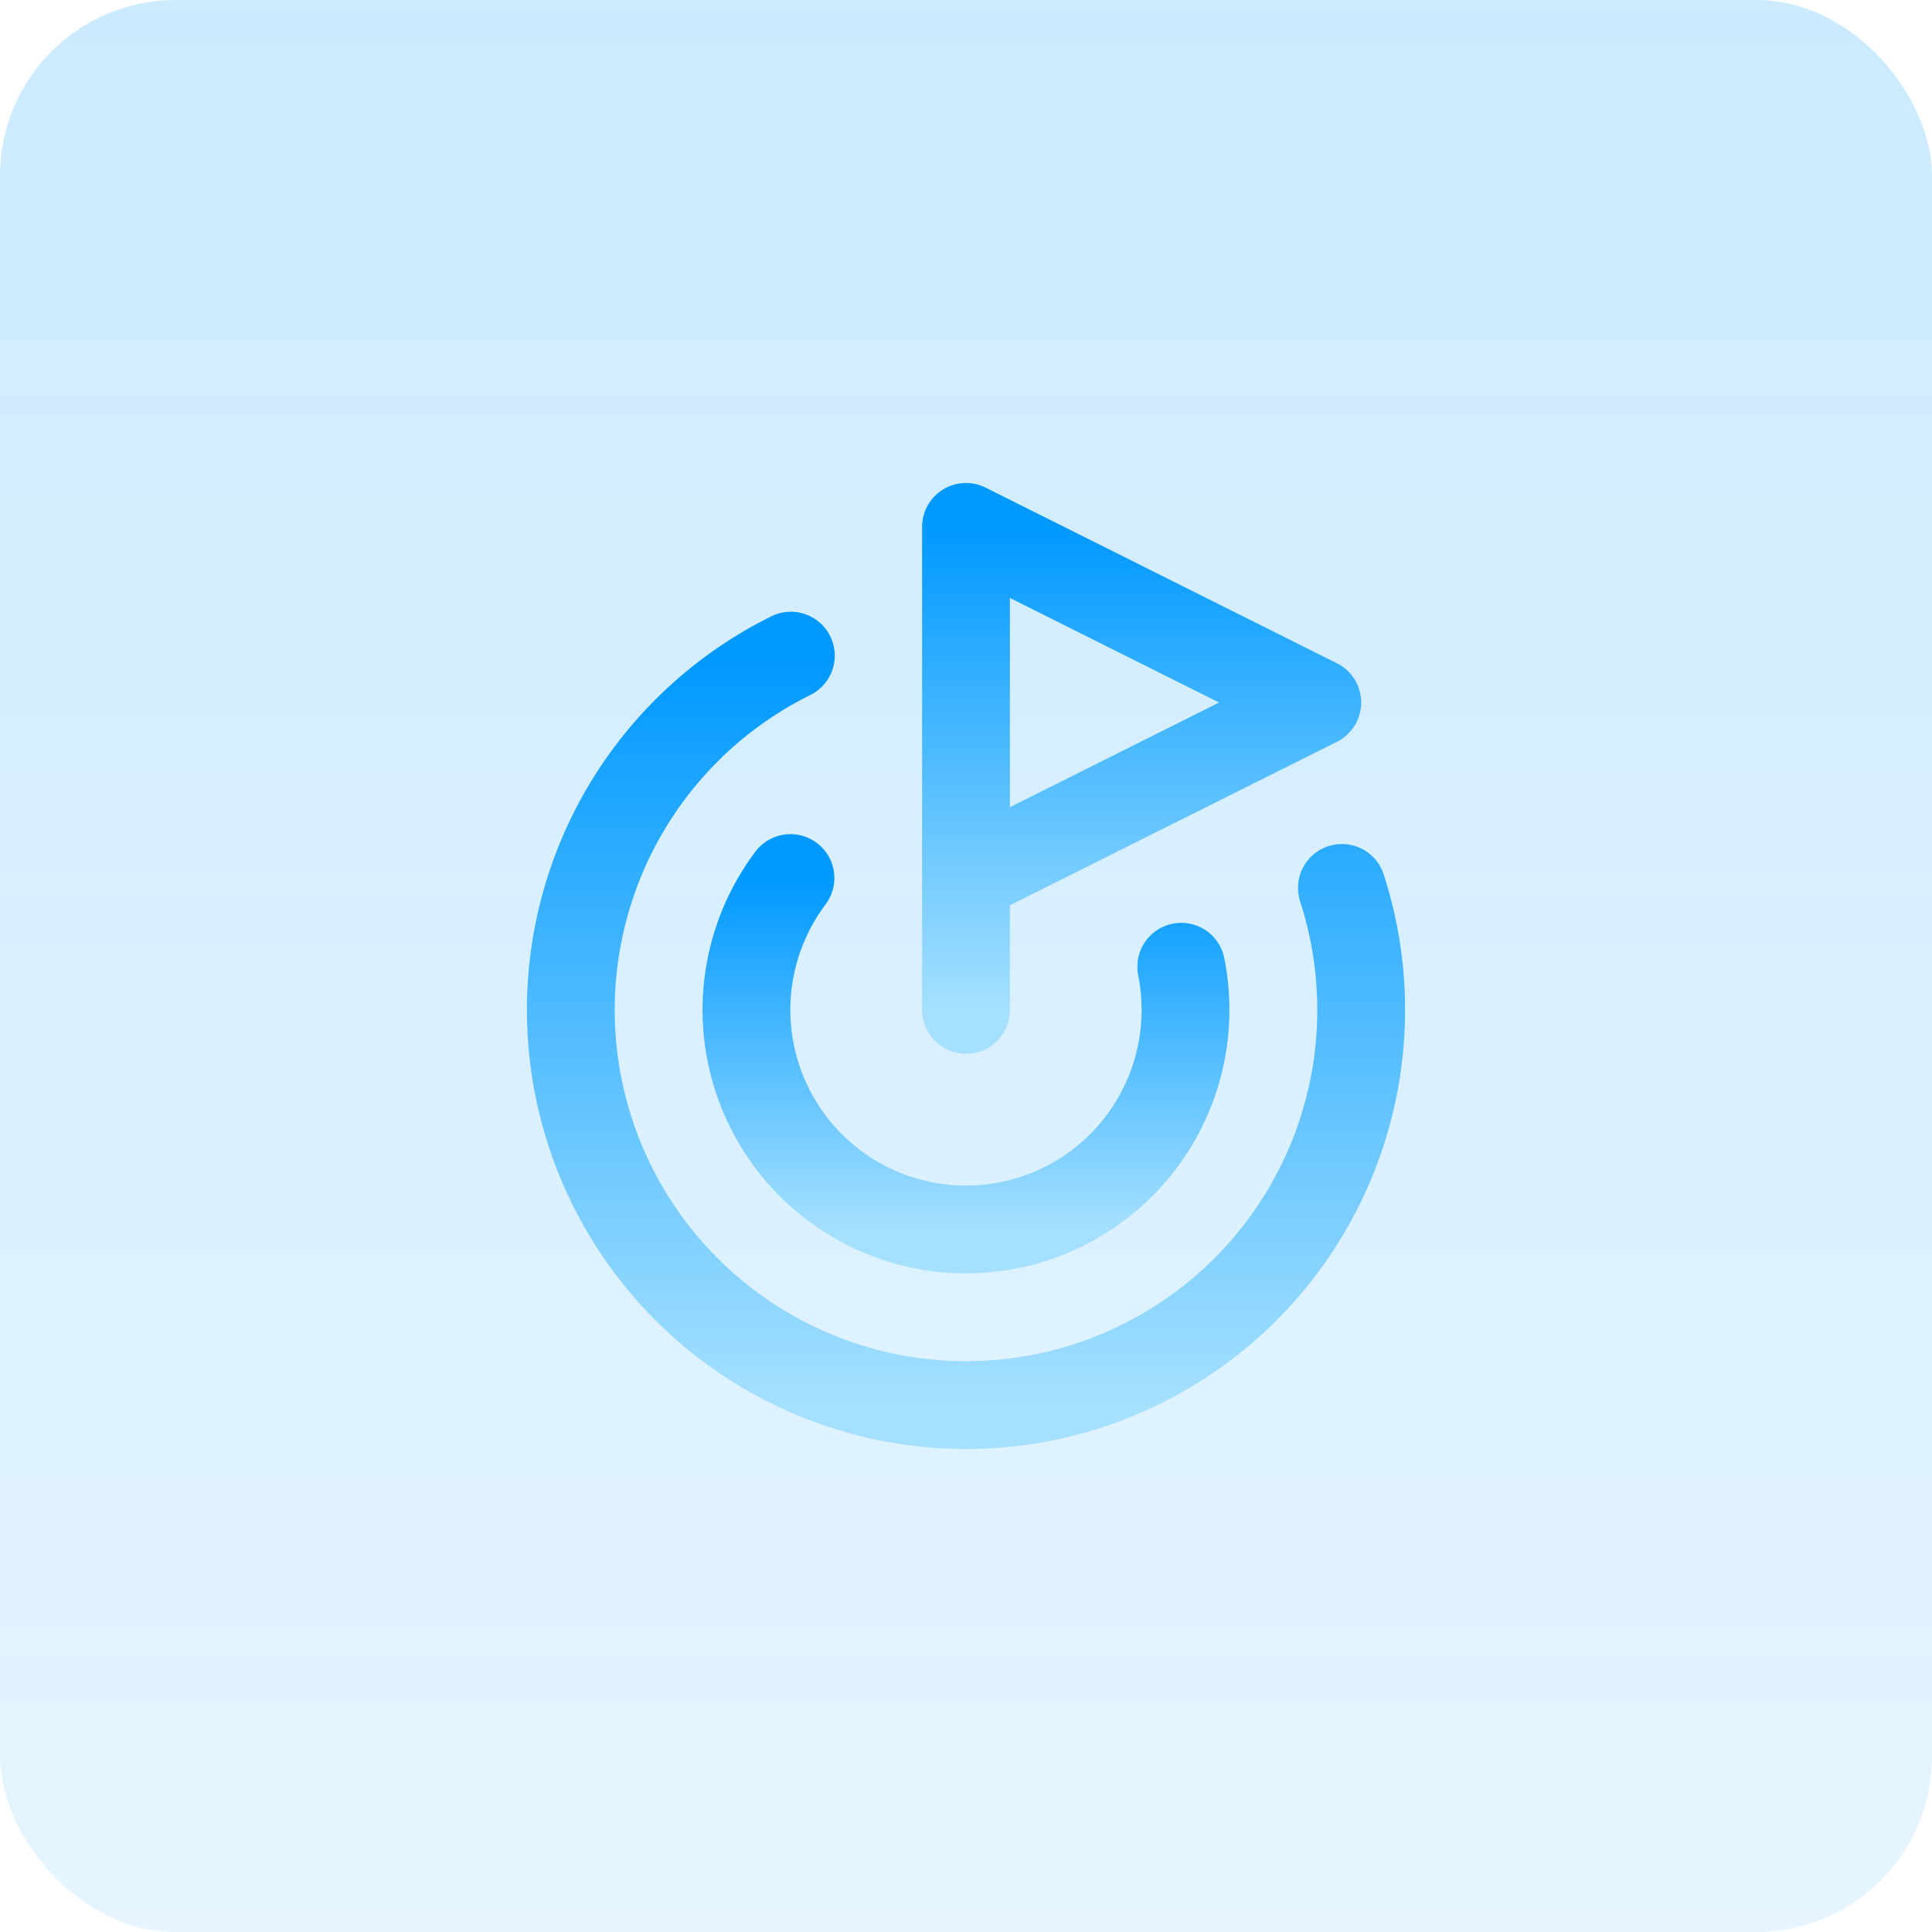
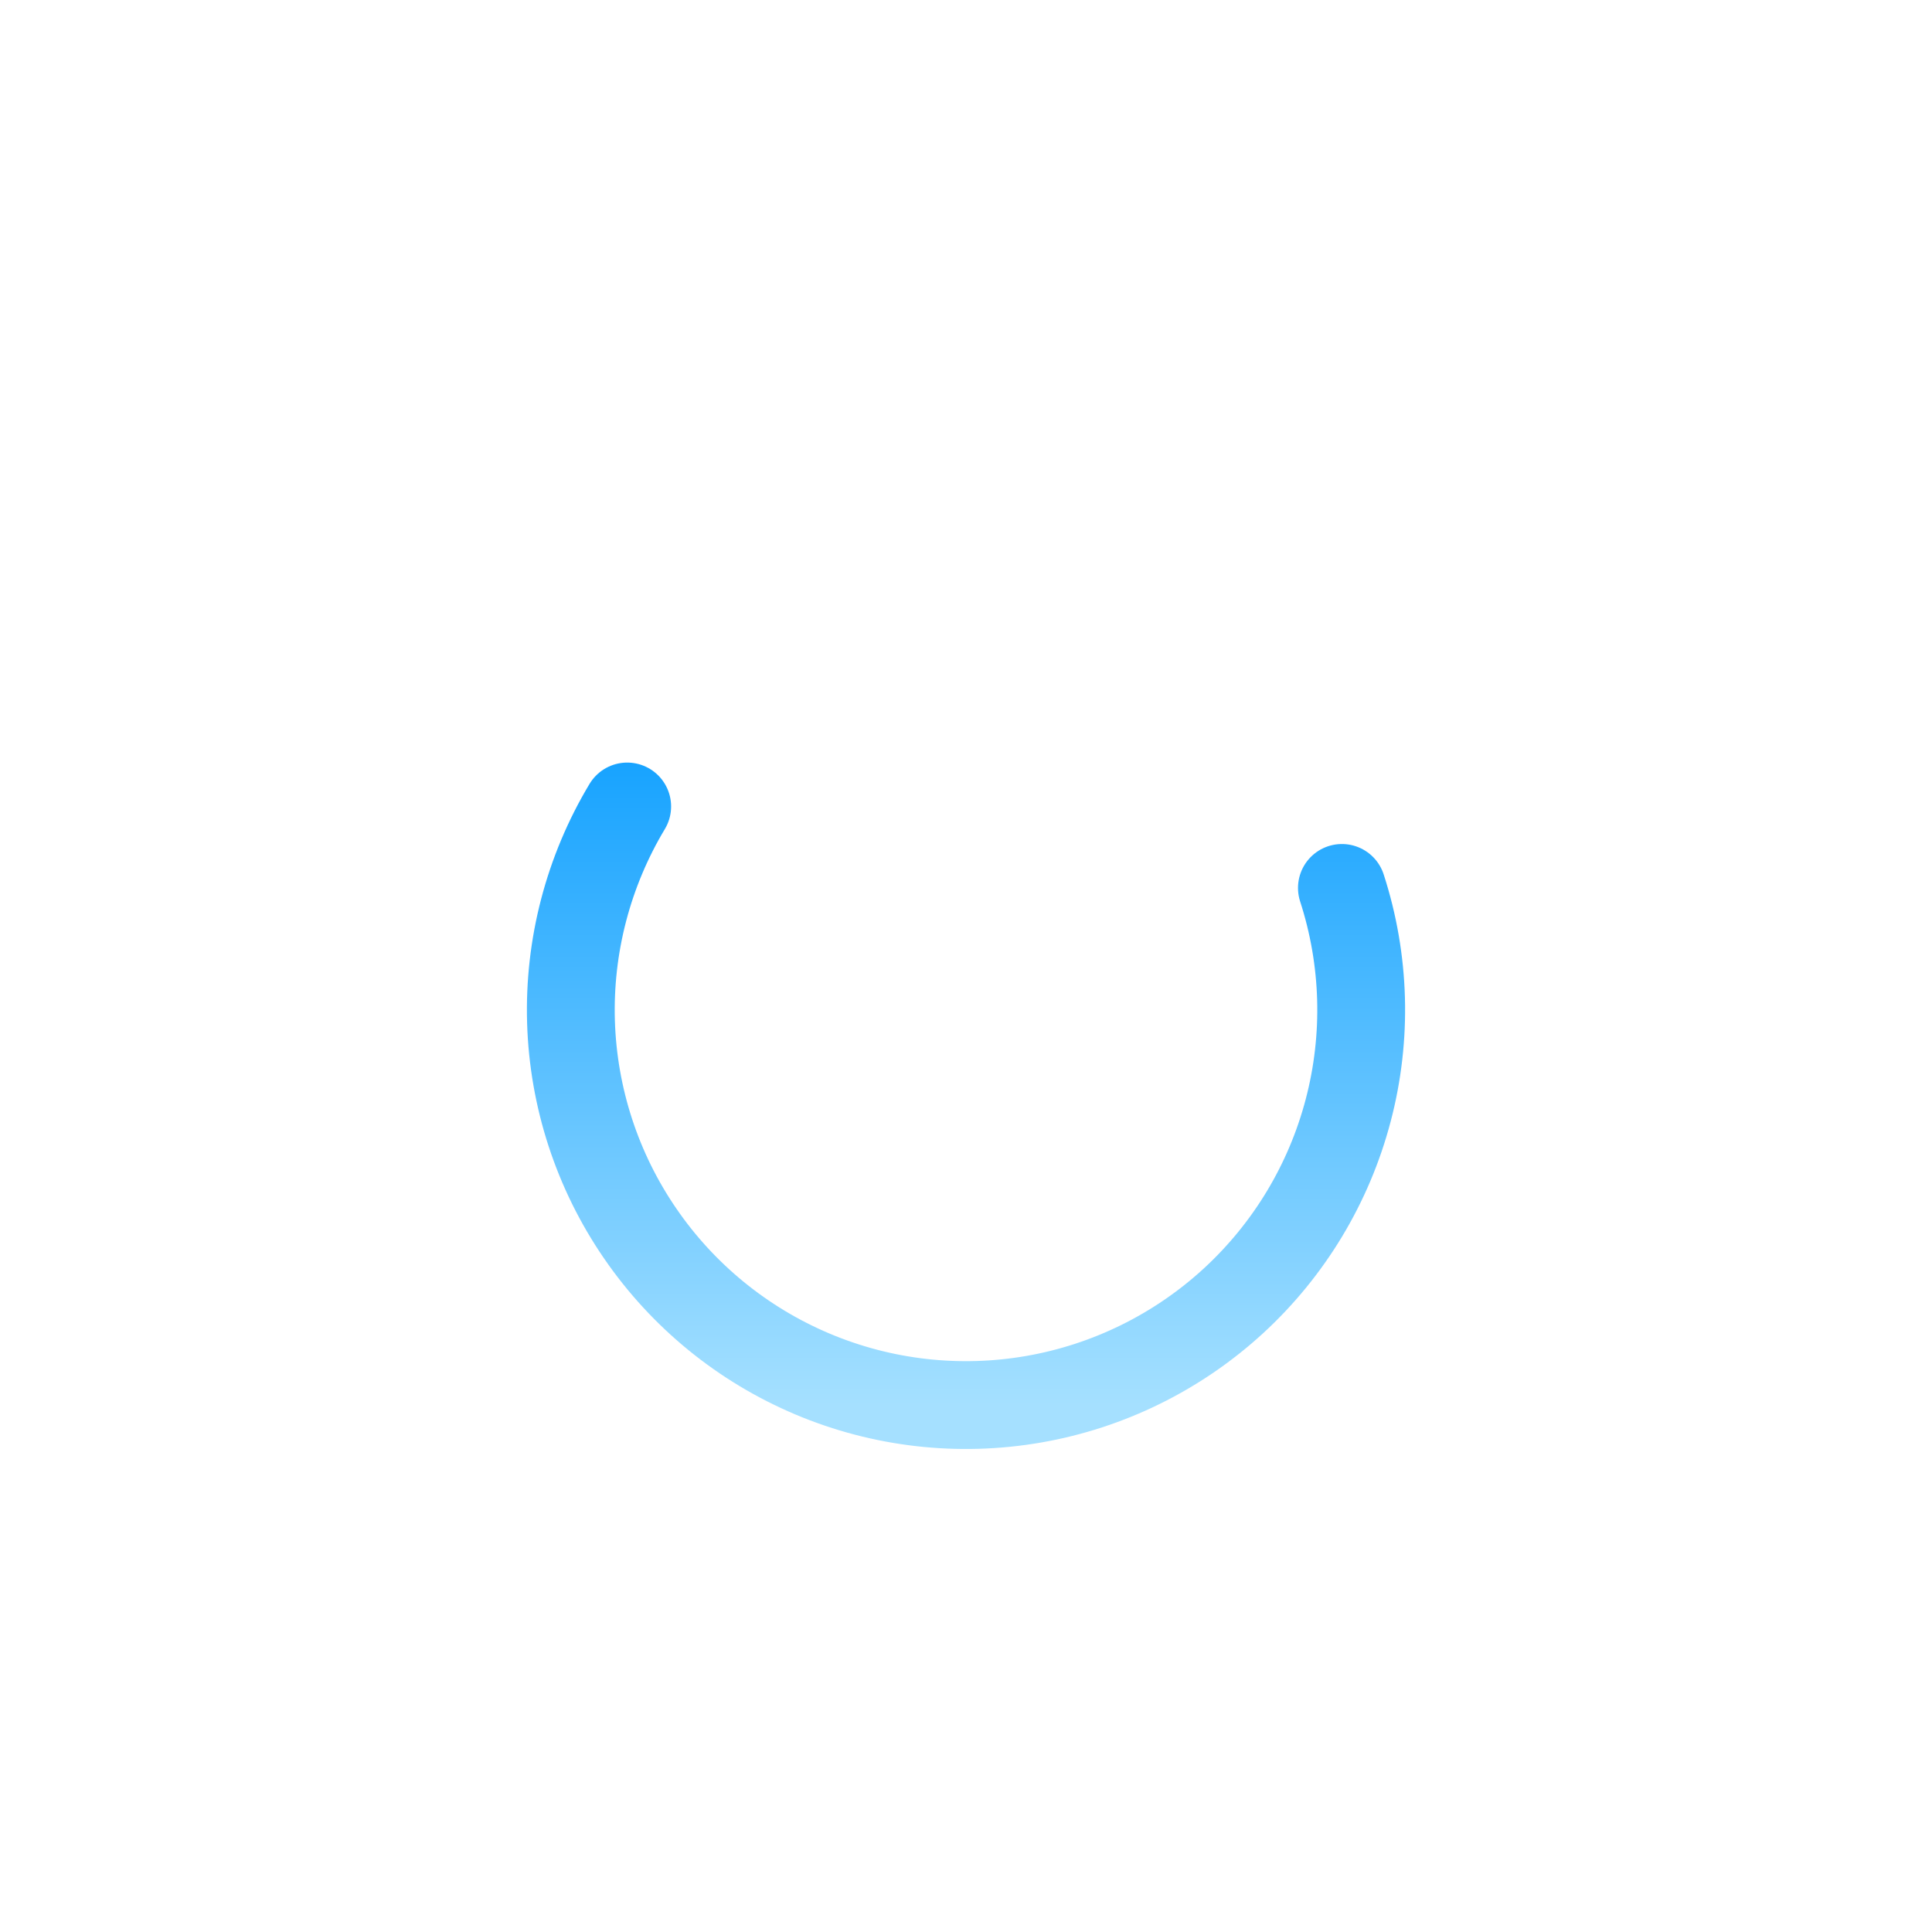
<svg xmlns="http://www.w3.org/2000/svg" width="44" height="44" viewBox="0 0 44 44" fill="none">
-   <rect width="44" height="44" rx="4" fill="url(#paint0_linear_22_27)" />
-   <path d="M22 23V12L30 16L22 20" stroke="url(#paint1_linear_22_27)" stroke-width="2" stroke-linecap="round" stroke-linejoin="round" />
-   <path d="M30.561 20.222C31.093 21.862 31.143 23.621 30.704 25.288C30.266 26.956 29.358 28.462 28.088 29.629C26.817 30.795 25.239 31.572 23.54 31.867C21.841 32.162 20.093 31.963 18.505 31.293C16.916 30.623 15.553 29.511 14.578 28.089C13.602 26.667 13.056 24.994 13.004 23.271C12.952 21.547 13.397 19.845 14.284 18.367C15.172 16.889 16.465 15.696 18.011 14.932" stroke="url(#paint2_linear_22_27)" stroke-width="2" stroke-linecap="round" stroke-linejoin="round" />
-   <path d="M18.002 19.997C17.501 20.664 17.175 21.446 17.053 22.271C16.931 23.096 17.018 23.939 17.306 24.722C17.593 25.506 18.072 26.204 18.698 26.755C19.325 27.306 20.079 27.692 20.893 27.876C21.706 28.061 22.553 28.039 23.356 27.813C24.159 27.586 24.893 27.163 25.49 26.58C26.087 25.998 26.53 25.275 26.776 24.478C27.023 23.681 27.066 22.835 26.902 22.017" stroke="url(#paint3_linear_22_27)" stroke-width="2" stroke-linecap="round" stroke-linejoin="round" />
+   <path d="M30.561 20.222C31.093 21.862 31.143 23.621 30.704 25.288C30.266 26.956 29.358 28.462 28.088 29.629C26.817 30.795 25.239 31.572 23.54 31.867C21.841 32.162 20.093 31.963 18.505 31.293C16.916 30.623 15.553 29.511 14.578 28.089C13.602 26.667 13.056 24.994 13.004 23.271C12.952 21.547 13.397 19.845 14.284 18.367" stroke="url(#paint2_linear_22_27)" stroke-width="2" stroke-linecap="round" stroke-linejoin="round" />
  <defs>
    <linearGradient id="paint0_linear_22_27" x1="22" y1="0" x2="22" y2="44" gradientUnits="userSpaceOnUse">
      <stop stop-color="#0099FF" stop-opacity="0.2" />
      <stop offset="1" stop-color="#0099FF" stop-opacity="0.1" />
    </linearGradient>
    <linearGradient id="paint1_linear_22_27" x1="26" y1="12" x2="26" y2="23" gradientUnits="userSpaceOnUse">
      <stop stop-color="#0099FF" />
      <stop offset="1" stop-color="#A5E0FF" />
    </linearGradient>
    <linearGradient id="paint2_linear_22_27" x1="22" y1="14.932" x2="22" y2="32" gradientUnits="userSpaceOnUse">
      <stop stop-color="#0099FF" />
      <stop offset="1" stop-color="#A5E0FF" />
    </linearGradient>
    <linearGradient id="paint3_linear_22_27" x1="22" y1="19.997" x2="22" y2="28" gradientUnits="userSpaceOnUse">
      <stop stop-color="#0099FF" />
      <stop offset="1" stop-color="#A5E0FF" />
    </linearGradient>
  </defs>
</svg>